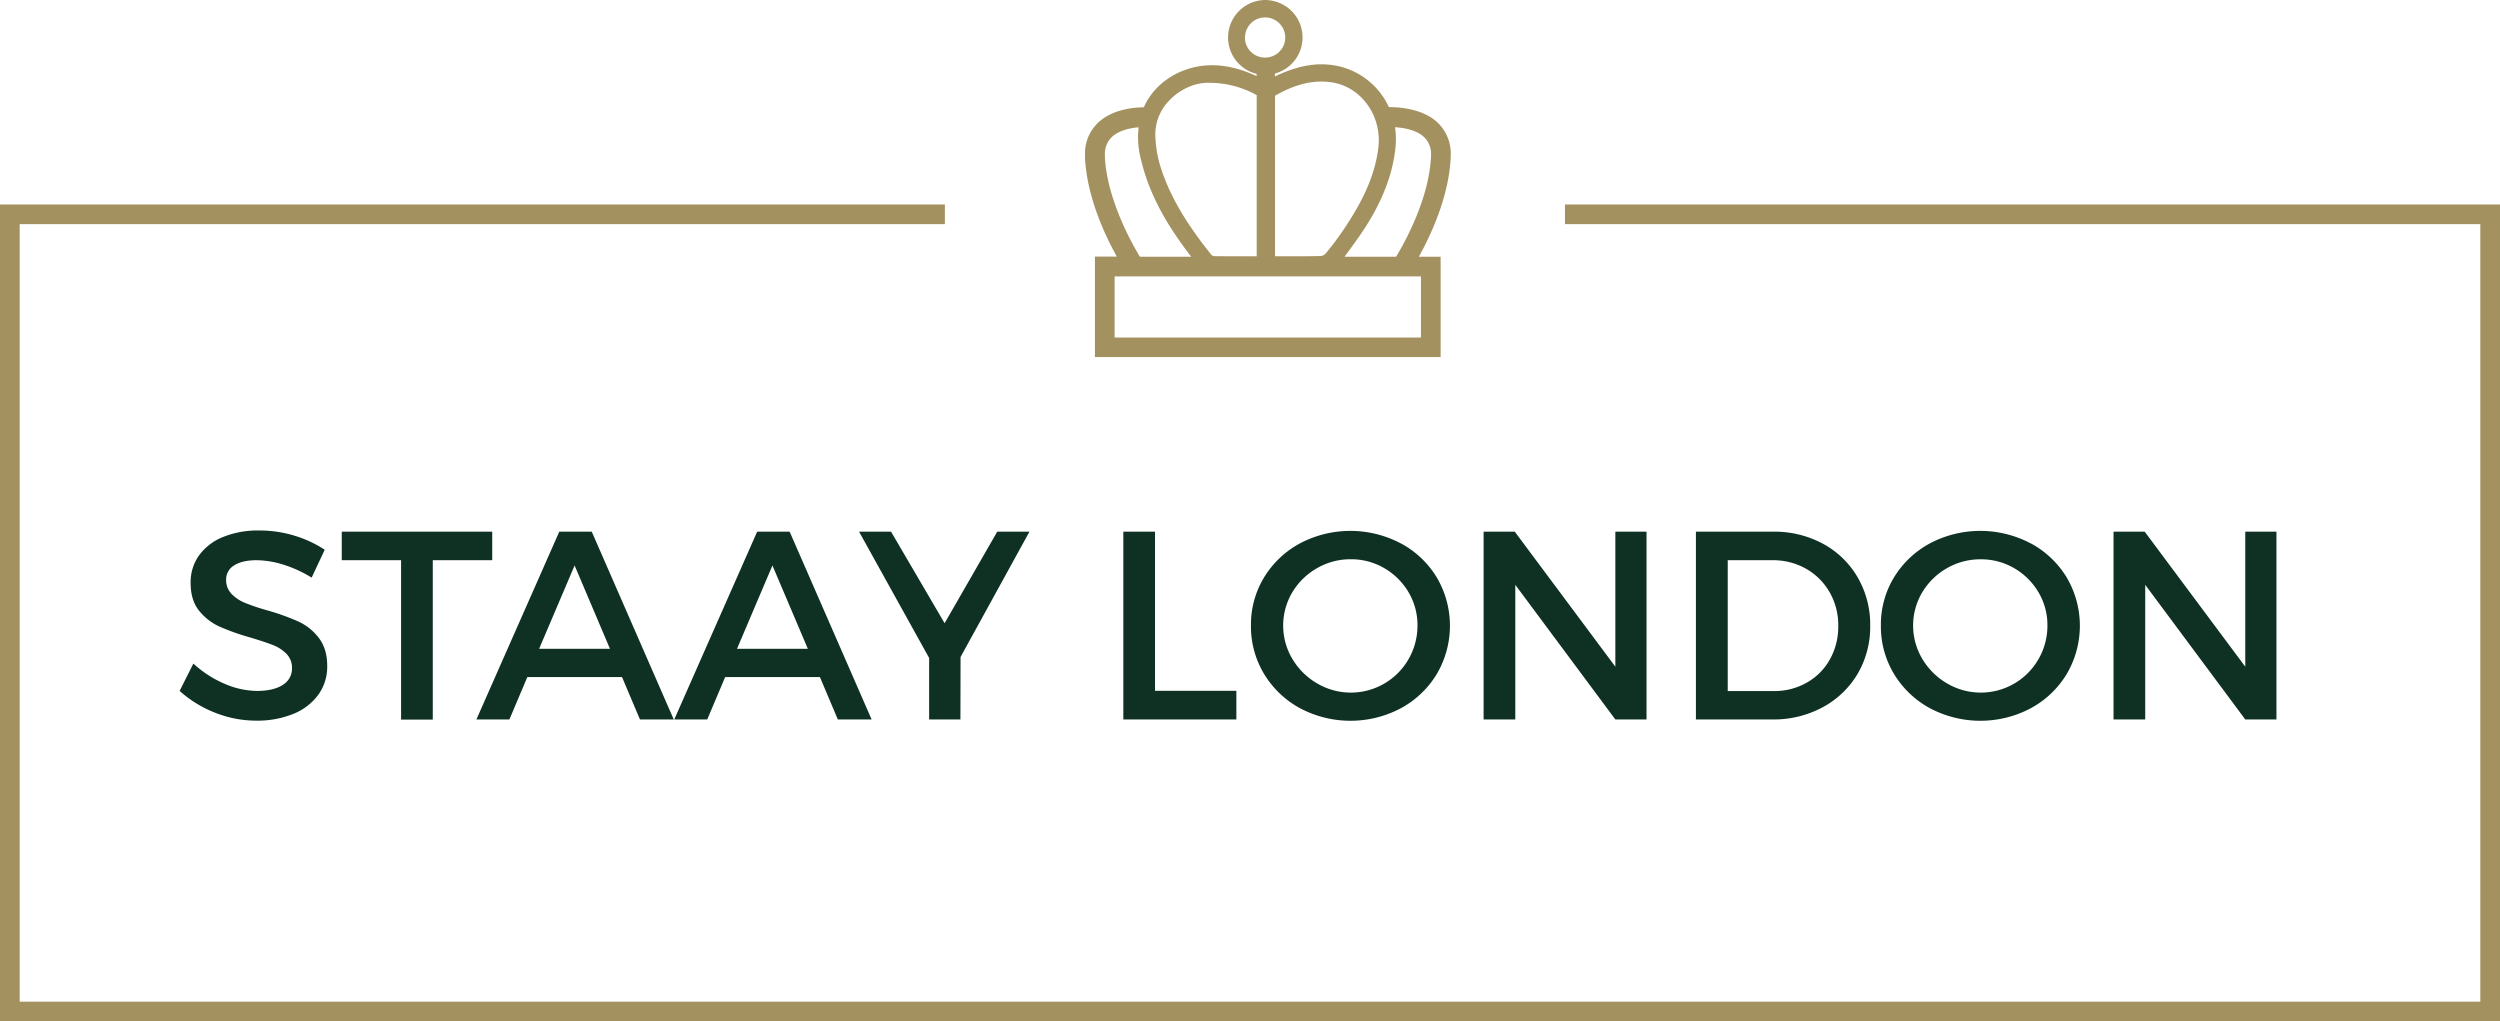
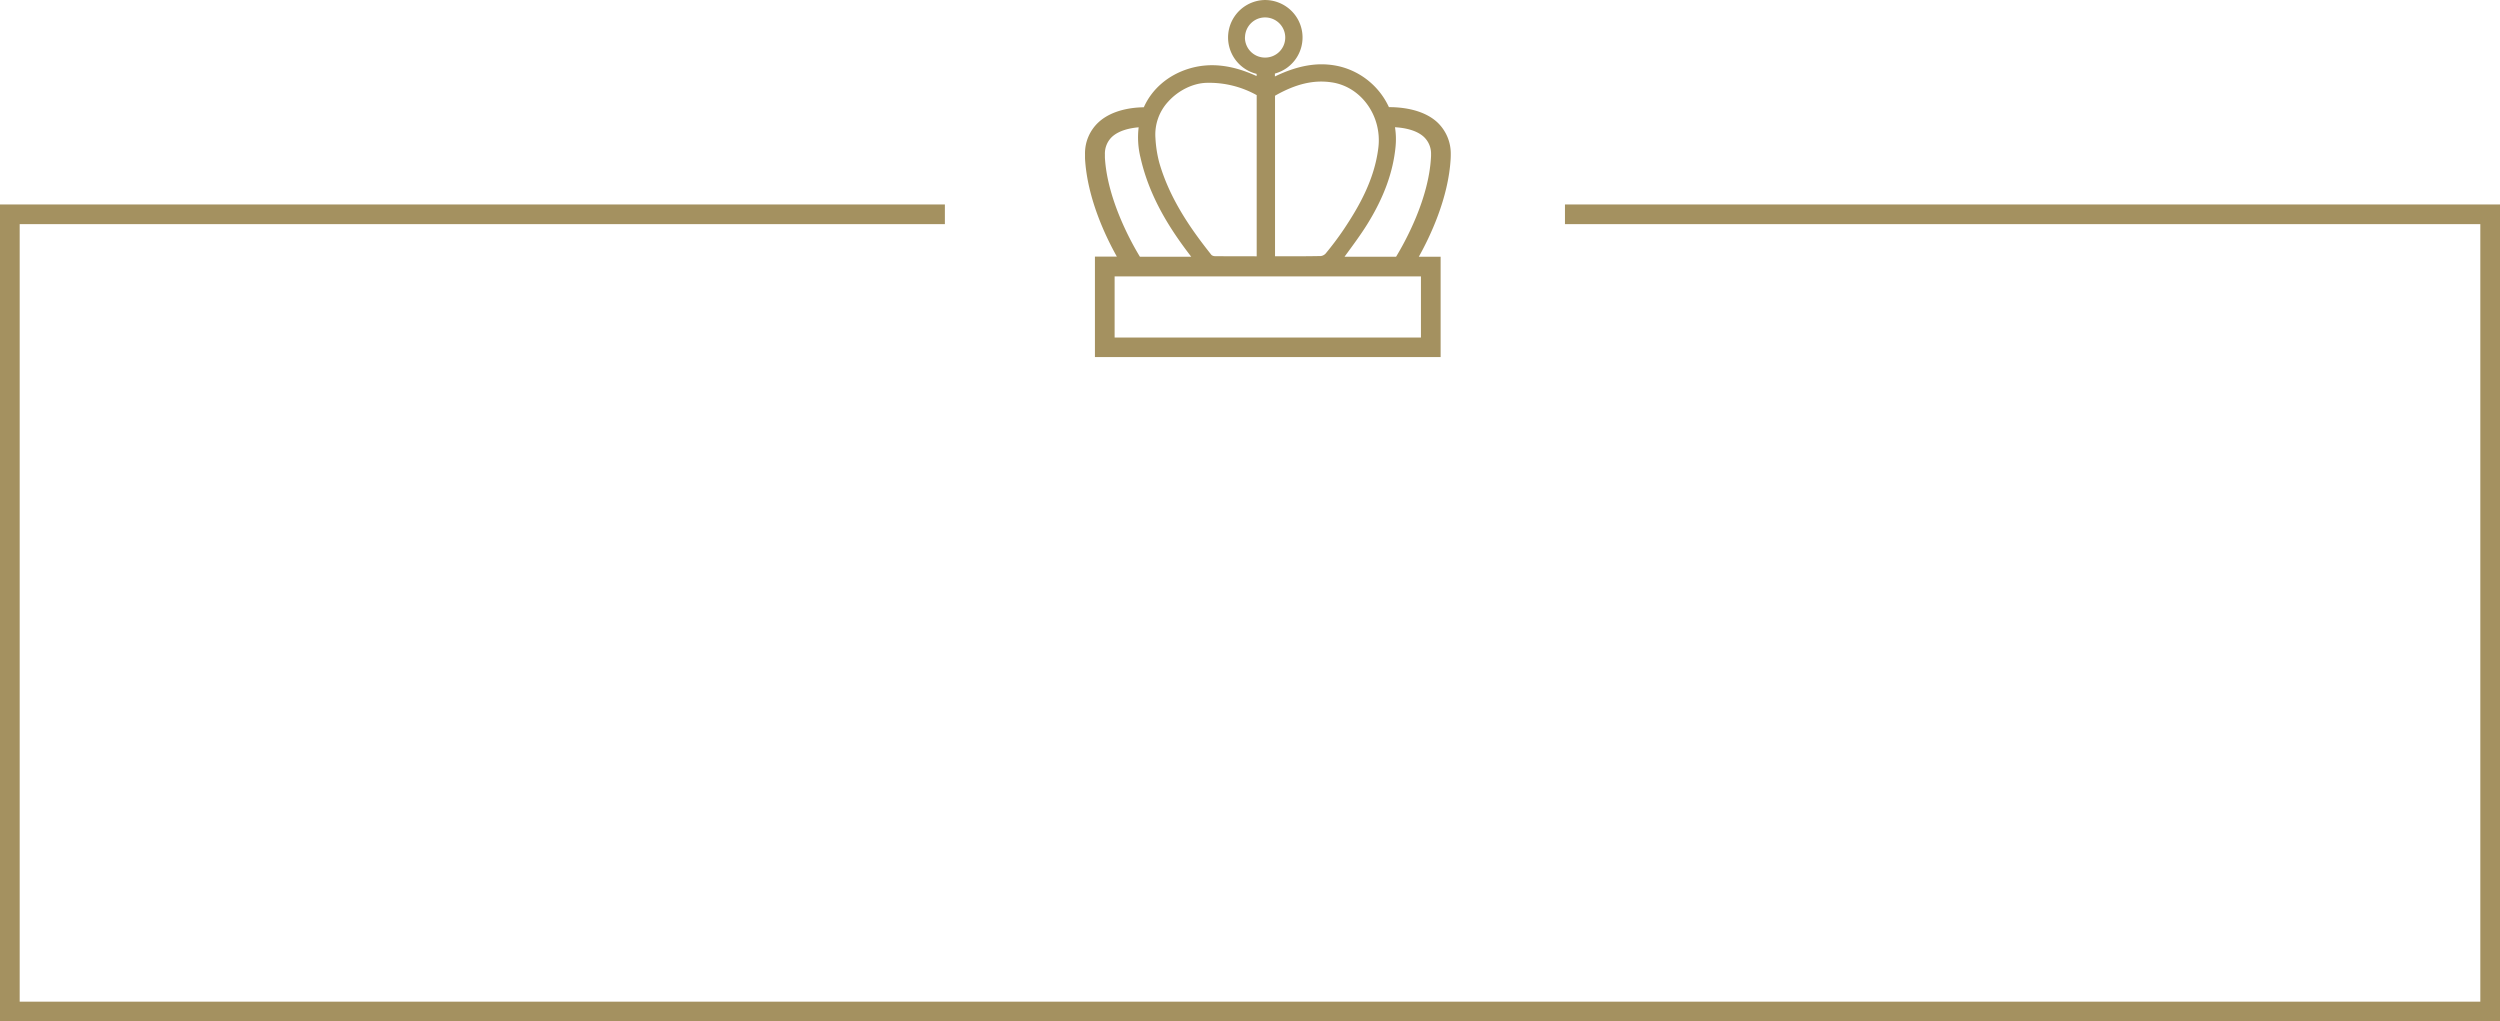
<svg xmlns="http://www.w3.org/2000/svg" viewBox="0 0 1016 415.09">
-   <path fill="#0e3124" d="M119.57 217.67a46.96 46.96 0 0 1 12.4 5.75l-5.32 11.33a50.03 50.03 0 0 0-11.79-5.37 37.5 37.5 0 0 0-10.56-1.71c-3.87 0-6.9.69-9.1 2.08a6.59 6.59 0 0 0-3.3 5.91 7.97 7.97 0 0 0 2.15 5.64 15.72 15.72 0 0 0 5.43 3.67c3 1.2 6.06 2.23 9.18 3.09 4.3 1.21 8.5 2.72 12.59 4.52a22.06 22.06 0 0 1 8.3 6.65c2.29 2.95 3.44 6.79 3.43 11.5a19.26 19.26 0 0 1-3.67 11.68 23.44 23.44 0 0 1-10.19 7.75 38.7 38.7 0 0 1-14.93 2.71 45.3 45.3 0 0 1-16.9-3.27A47.39 47.39 0 0 1 73 280.79l5.59-11.12a44.21 44.21 0 0 0 12.69 8.22 33.94 33.94 0 0 0 13.12 2.9c4.51 0 8.01-.82 10.52-2.45a7.72 7.72 0 0 0 3.75-6.81 8.08 8.08 0 0 0-2.24-5.8 15.5 15.5 0 0 0-5.56-3.6c-2.22-.87-5.28-1.88-9.18-3.06a93.71 93.71 0 0 1-12.59-4.47 22.5 22.5 0 0 1-8.19-6.41c-2.29-2.82-3.43-6.59-3.44-11.31a18.7 18.7 0 0 1 3.49-11.26 22.26 22.26 0 0 1 9.77-7.42 37.59 37.59 0 0 1 14.53-2.61c4.85-.02 9.67.68 14.31 2.08Zm449.76 3.17a38.16 38.16 0 0 1 14.61 13.89 38.68 38.68 0 0 1 0 39.14 38.31 38.31 0 0 1-14.61 13.95 43.73 43.73 0 0 1-41 0 38.41 38.41 0 0 1-14.62-13.95 37.32 37.32 0 0 1-5.32-19.64 36.93 36.93 0 0 1 5.32-19.56 38.36 38.36 0 0 1 14.58-13.83 43.86 43.86 0 0 1 41 0h.04Zm-34.12 10.08a27.7 27.7 0 0 0-10 9.77 26.43 26.43 0 0 0 .06 27.17 28.06 28.06 0 0 0 10 9.87 27.02 27.02 0 0 0 37.18-9.88 27.14 27.14 0 0 0 3.61-13.62 26.06 26.06 0 0 0-3.64-13.56 27.3 27.3 0 0 0-9.85-9.77 26.6 26.6 0 0 0-13.65-3.62 27.16 27.16 0 0 0-13.71 3.64Zm290.12-10.08a38.16 38.16 0 0 1 14.61 13.89 38.68 38.68 0 0 1 0 39.14 38.31 38.31 0 0 1-14.61 13.95 43.73 43.73 0 0 1-41 0 38.41 38.41 0 0 1-14.62-13.95 37.32 37.32 0 0 1-5.32-19.64 36.93 36.93 0 0 1 5.32-19.56 38.36 38.36 0 0 1 14.58-13.83 43.86 43.86 0 0 1 41 0h.04Zm-34.11 10.08a27.7 27.7 0 0 0-10 9.77 26.43 26.43 0 0 0 .06 27.17 28.06 28.06 0 0 0 10 9.87 27.02 27.02 0 0 0 37.18-9.88 27.14 27.14 0 0 0 3.61-13.62 26.01 26.01 0 0 0-3.64-13.54 27.3 27.3 0 0 0-9.85-9.77 26.7 26.7 0 0 0-13.65-3.62 27.14 27.14 0 0 0-13.71 3.62ZM740.89 221a36.07 36.07 0 0 1 14.08 13.67 38.2 38.2 0 0 1 5.08 19.61 37.72 37.72 0 0 1-5.13 19.59 36.65 36.65 0 0 1-14.21 13.58 42.04 42.04 0 0 1-20.49 4.94h-31v-76.32h31.29a41.5 41.5 0 0 1 20.38 4.93Zm-38.74 59.85h18.73a26.7 26.7 0 0 0 13.31-3.38 24.49 24.49 0 0 0 9.44-9.42 27.28 27.28 0 0 0 3.44-13.71c.07-4.8-1.15-9.53-3.54-13.7-2.29-4-5.63-7.31-9.66-9.56a27.07 27.07 0 0 0-13.52-3.41h-18.2v53.18Zm-526.27-53.18v64.77H163v-64.77h-24.11v-11.6h61.15v11.6h-24.16Zm38.43 47.48-7.29 17.24h-13.41l33.68-76.32h13.2l33.32 76.32h-13.73l-7.29-17.24h-38.48Zm19.21-45.35-14.42 33.87h28.79l-14.37-33.87Zm61.19 45.35-7.29 17.24h-13.4l33.69-76.32h13.2l33.32 76.32H340.5l-7.29-17.24h-38.5Zm19.21-45.35-14.4 33.87h28.79l-14.39-33.87Zm76.4 62.59H377.6v-25l-28.48-51.32h13l21.77 37.21 21.39-37.21h13.09l-28 50.94-.05 25.38Zm112.14-11.65v11.65h-45.94v-76.32h12.88v64.67h33.06Zm154.02 11.65-40.66-54.72v54.71h-12.88v-76.31h12.67l40.87 54.88v-54.88h12.67v76.32h-12.67Zm256 0-40.66-54.72v54.71h-12.88v-76.31h12.67l40.87 54.88v-54.88h12.67v76.32h-12.67Z" />
  <path fill="#a49160" d="M384 83.09H0v332h1016v-332H636v8h372v316H8v-316h376v-8z" />
  <path fill="#a49160" d="M589.59 62.69a17.44 17.44 0 0 0-5.55-13.06c-6.21-5.67-15.93-6.11-19.58-6.08a29.93 29.93 0 0 0-19.82-16.5c-8.23-2-16.67-.73-26.52 4.03v-1.19a15.19 15.19 0 0 0 6.18-25.98 15.34 15.34 0 0 0-10.48-3.9 15.23 15.23 0 0 0-3.14 30.01v.9c-10.04-4.62-19.06-5.6-27.55-3-8.4 2.58-14.99 8.25-18.28 15.68-4.03.04-12.61.79-18.36 6.05a17.18 17.18 0 0 0-5.54 13.03v1.71c.9 16.15 8.36 31.72 12.94 39.89h-8.91v40.84h140.49v-40.77h-8.87c4.59-8.2 12.06-23.83 12.95-39.9.03-.63.04-1.19.04-1.75Zm-83.62-47.43A8.23 8.23 0 0 1 511 7.7a8.23 8.23 0 0 1 8.91 1.76 8.15 8.15 0 0 1-5.8 13.94 8.15 8.15 0 0 1-8.17-8.16h.01Zm61.2 44.19c.24-2.59.16-5.19-.25-7.74 3.1.17 8.43.91 11.69 3.88a9.33 9.33 0 0 1 2.97 7.13v.64l-.03.61c-.93 16.98-10.45 34.21-14.19 40.38H546.4l1.1-1.5c2.72-3.71 5.54-7.54 8.03-11.52 6.85-10.98 10.66-21.41 11.64-31.87Zm-7 .52c-1.56 13.03-7.92 24.02-13.93 33.05a123.76 123.76 0 0 1-7.54 10.06c-.56.58-1.3.93-2.02.98-5.65.11-11.4.1-16.96.09h-1.55V38.9l.29-.16c8.32-4.7 15.57-6.37 22.82-5.26 11.95 1.8 20.42 13.69 18.89 26.5Zm-49.44 44.19c-5.54 0-11.23 0-16.89-.05a2.35 2.35 0 0 1-1.49-.48c-8.11-10.19-16.95-22.62-21.24-37.6a49.08 49.08 0 0 1-1.54-9.95 19.66 19.66 0 0 1 5.2-14.79c4.06-4.51 9.96-7.43 15.4-7.62a39.62 39.62 0 0 1 20.55 4.99v65.5Zm-47.27-40.29c3.62 16.26 12.2 29.51 20.67 40.48h-20.86c-2.83-4.63-13.25-22.75-14.24-40.33V62.7c-.08-2.7.99-5.3 2.93-7.12 2.97-2.71 7.6-3.58 10.79-3.84a34.2 34.2 0 0 0 .71 12.14Zm-10.48 73.31v-24.84h124.49v24.84H452.98Z" />
</svg>